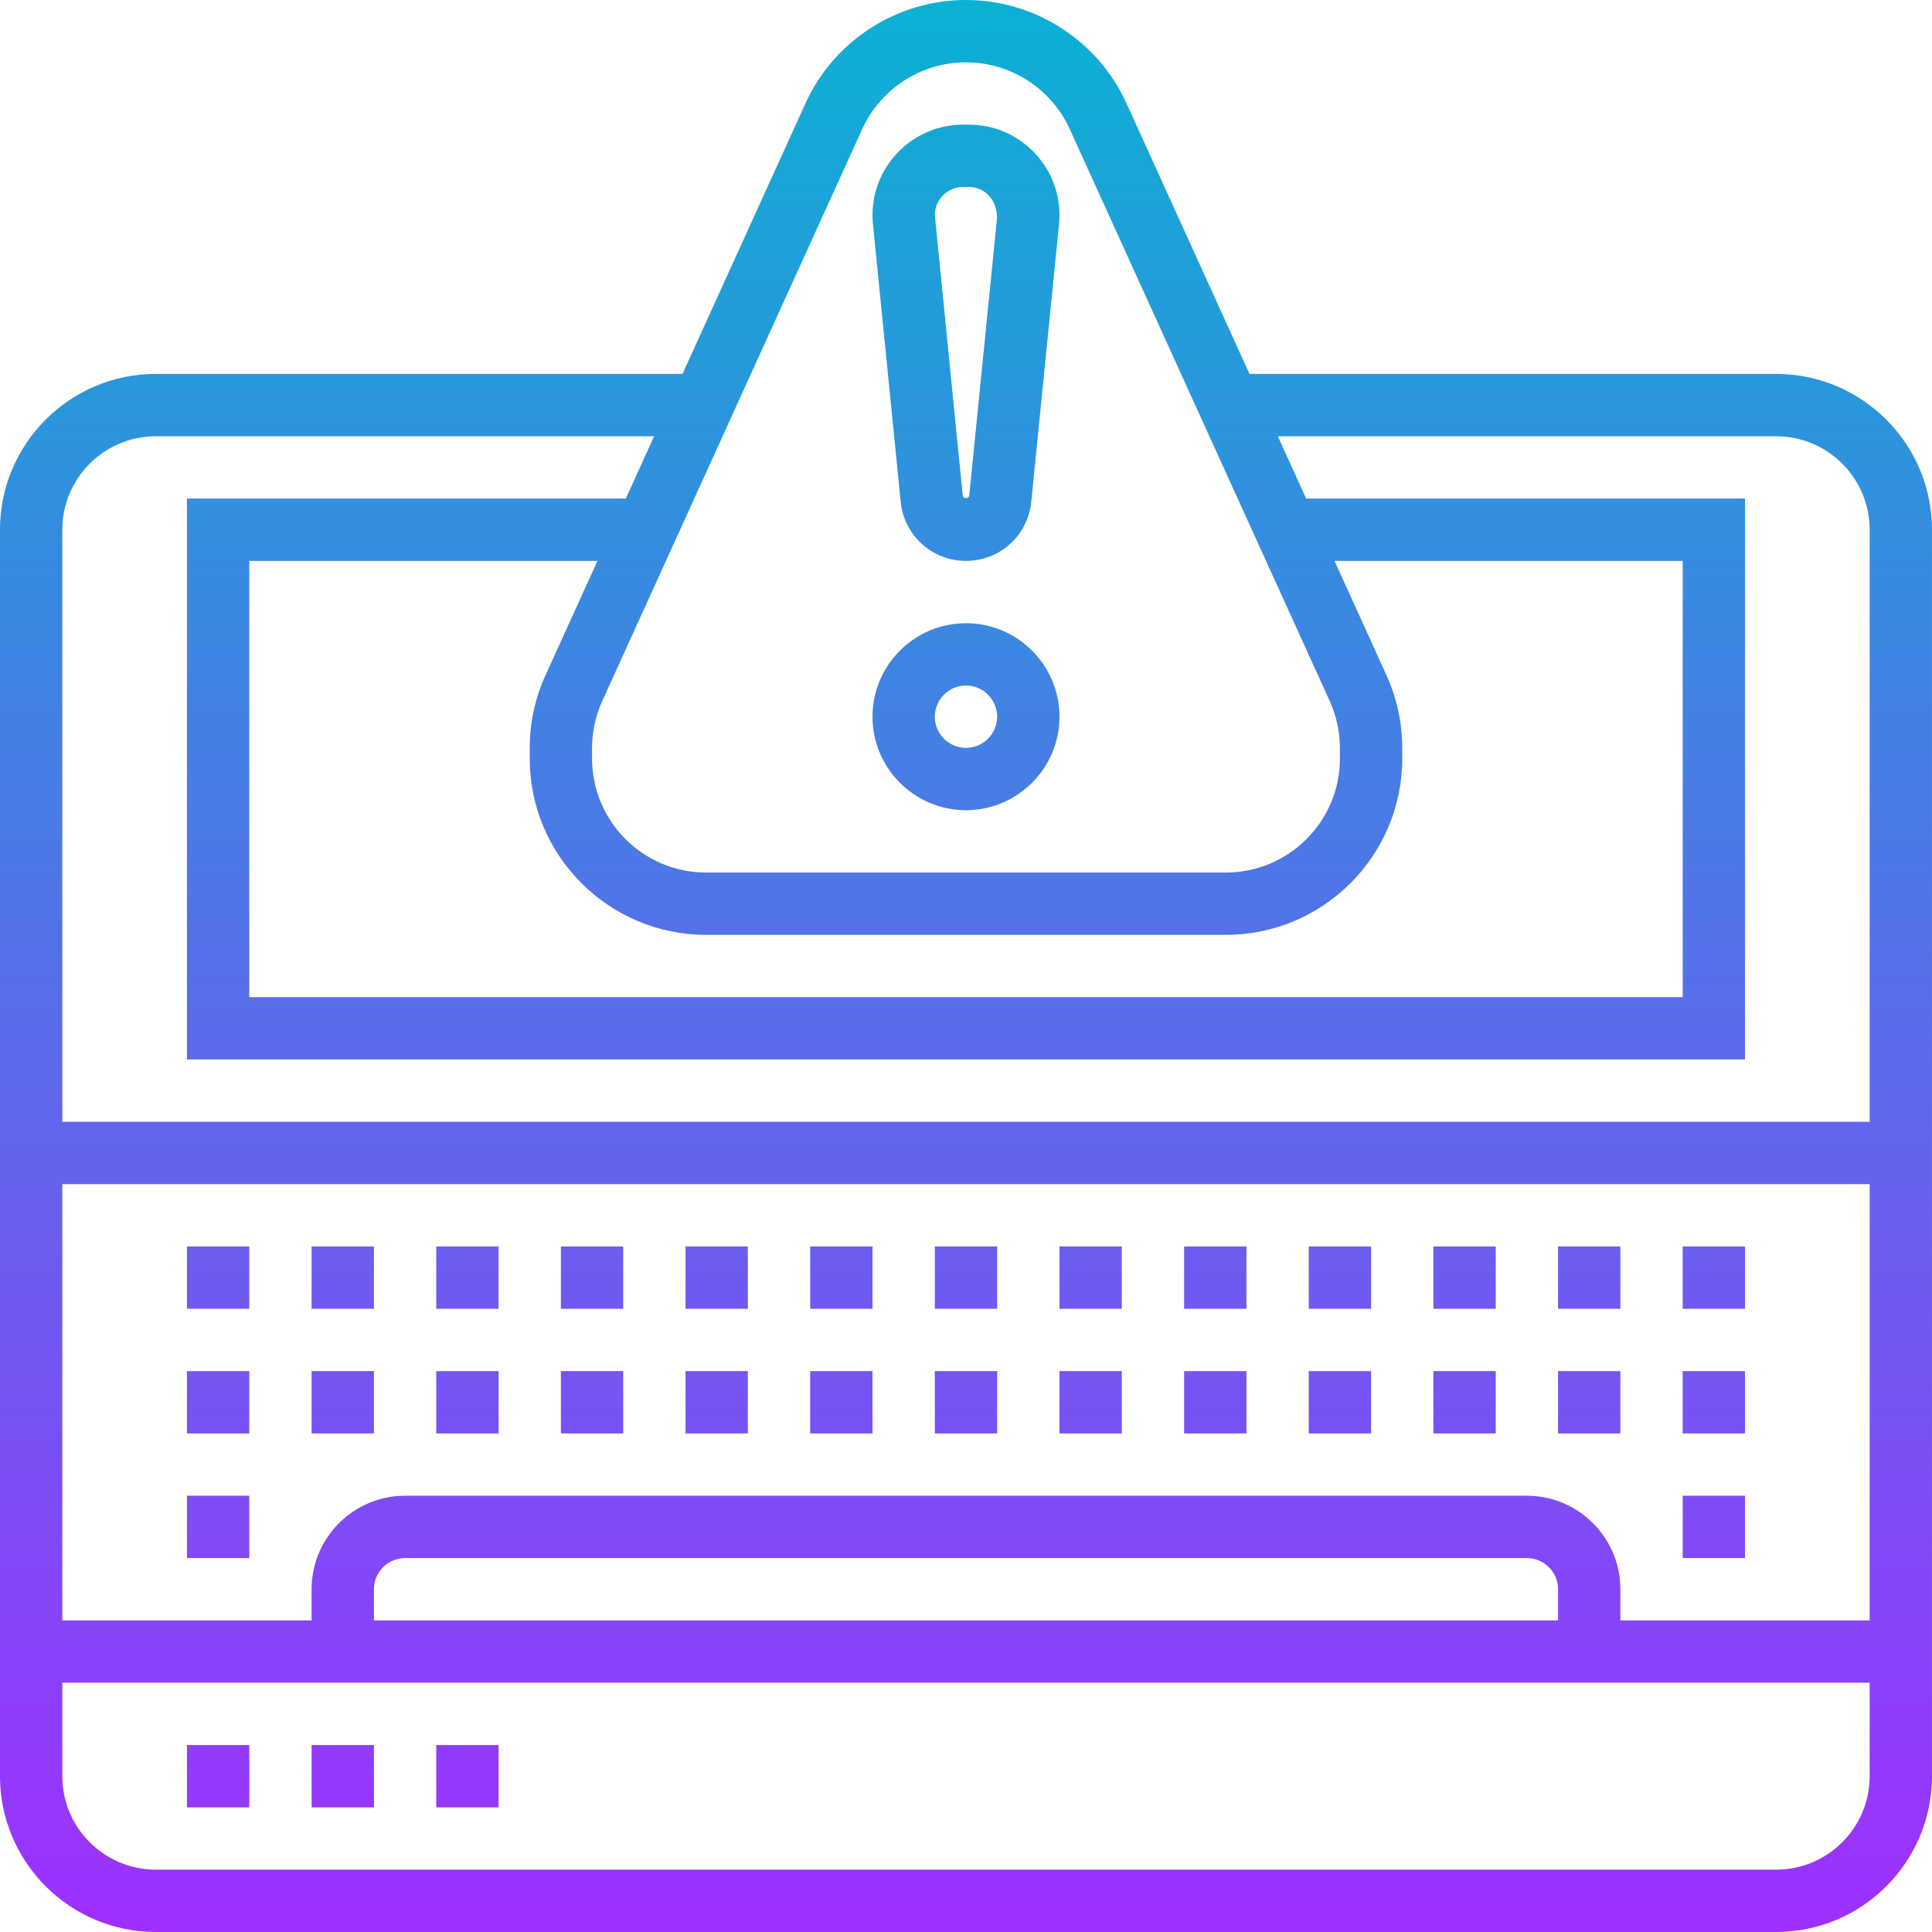
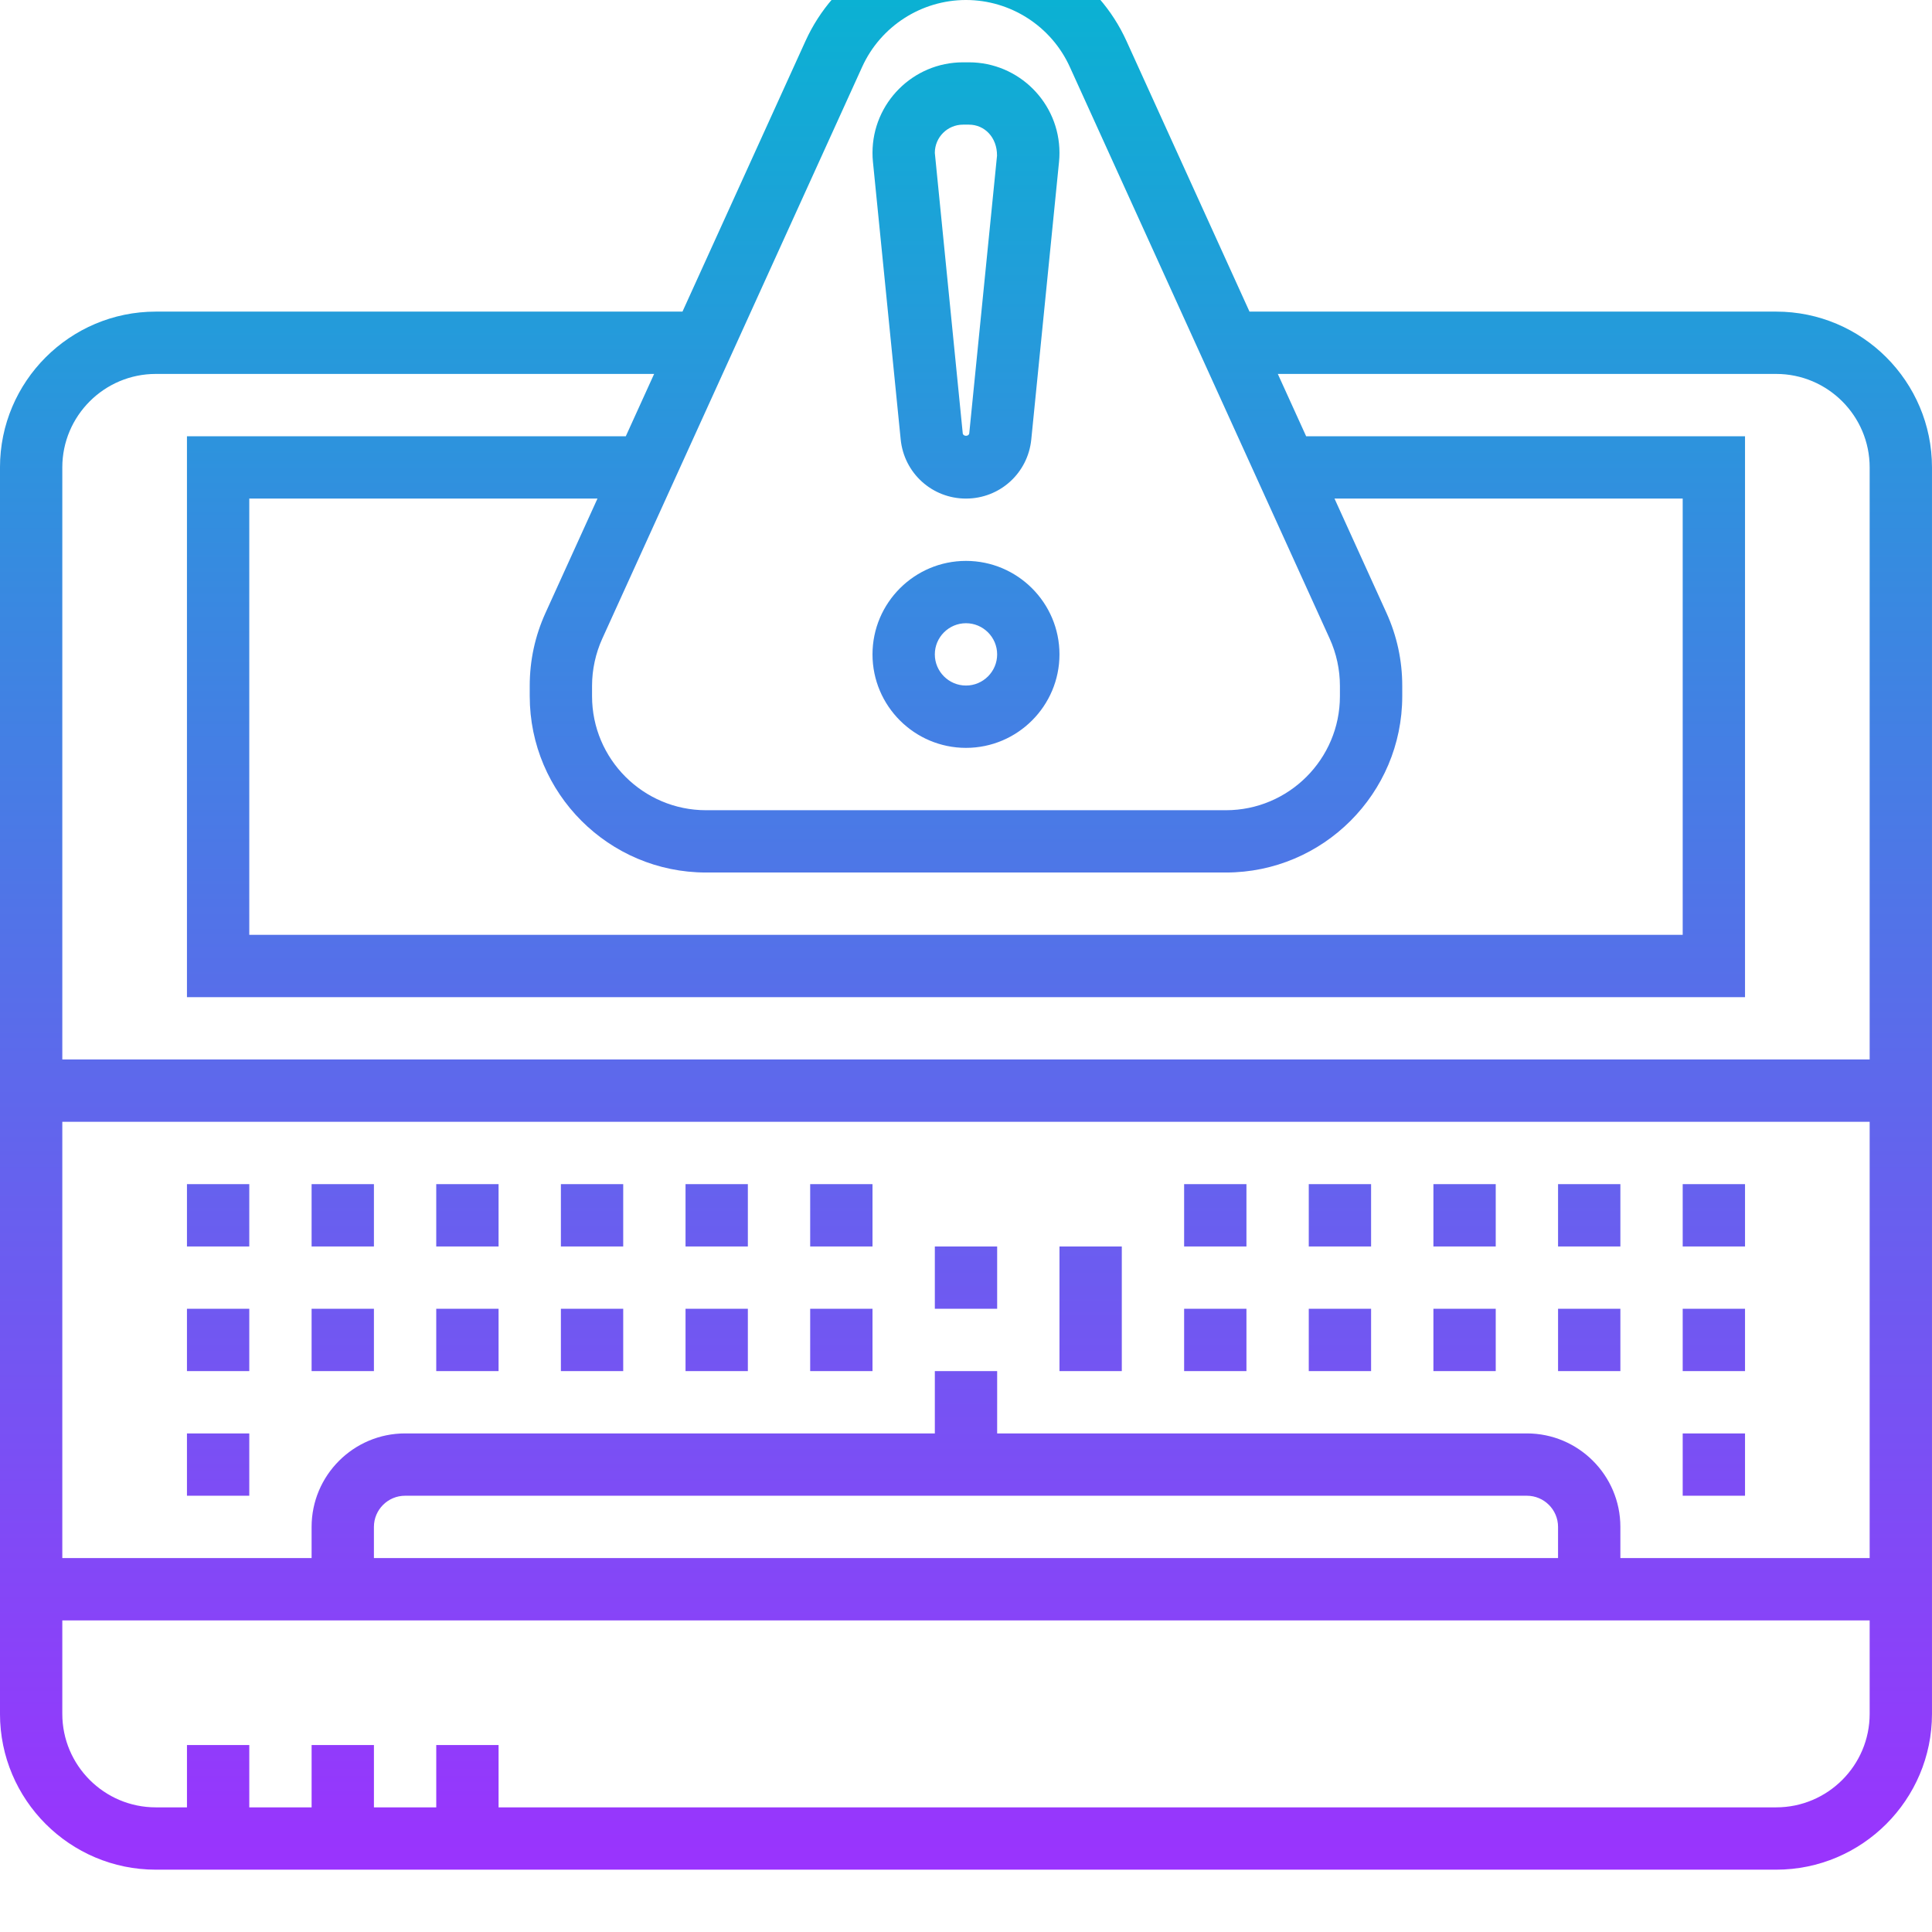
<svg xmlns="http://www.w3.org/2000/svg" height="496pt" viewBox="0 0 496 496" width="496pt">
  <linearGradient id="a" gradientTransform="matrix(8 0 0 -8 -8 504)" gradientUnits="userSpaceOnUse" x1="32" x2="32" y1="1" y2="63">
    <stop offset="0" stop-color="#9f2fff" />
    <stop offset="1" stop-color="#0bb1d3" />
  </linearGradient>
-   <path d="m48 448h16v16h-16zm32 16h16v-16h-16zm32 0h16v-16h-16zm128-96h16v-16h-16zm0-32h16v-16h-16zm32 0h16v-16h-16zm0 32h16v-16h-16zm32 0h16v-16h-16zm0-32h16v-16h-16zm32 0h16v-16h-16zm0 32h16v-16h-16zm32 0h16v-16h-16zm0-32h16v-16h-16zm48-16h-16v16h16zm0 32h-16v16h16zm32 0h-16v16h16zm0 32h-16v16h16zm0-64h-16v16h16zm-400 16h16v-16h-16zm0 32h16v-16h-16zm0 32h16v-16h-16zm32-32h16v-16h-16zm0-32h16v-16h-16zm32 0h16v-16h-16zm0 32h16v-16h-16zm32 0h16v-16h-16zm0-32h16v-16h-16zm32 0h16v-16h-16zm0 32h16v-16h-16zm32 0h16v-16h-16zm0-32h16v-16h-16zm288-200v320c0 22.055-17.945 40-40 40h-416c-22.055 0-40-17.945-40-40v-320c0-22.055 17.945-40 40-40h135.215l31.578-69.465c7.32-16.121 23.504-26.535 41.207-26.535s33.887 10.414 41.207 26.535l31.578 69.465h135.215c22.055 0 40 17.945 40 40zm-341.375 43.961c-1.715 3.781-2.625 7.969-2.625 12.117v2.656c0 16.145 13.137 29.273 29.273 29.273h133.453c16.145 0 29.273-13.137 29.273-29.273v-2.656c0-4.148-.902-8.336-2.625-12.117l-66.727-146.801c-4.738-10.426-15.199-17.16-26.648-17.16s-21.91 6.734-26.648 17.16zm-18.625 14.766v-2.656c0-6.504 1.359-12.805 4.055-18.734l13.336-29.336h-89.391v112h368v-112h-89.391l13.336 29.336c2.695 5.93 4.055 12.23 4.055 18.734v2.656c0 24.969-20.312 45.273-45.273 45.273h-133.453c-24.961 0-45.273-20.312-45.273-45.273zm-120-58.727v152h464v-152c0-13.23-10.77-24-24-24h-127.945l7.273 16h112.672v144h-400v-144h112.664l7.273-16h-127.938c-13.23 0-24 10.77-24 24zm384 272c0-4.414-3.594-8-8-8h-288c-4.406 0-8 3.586-8 8v8h304zm16 0v8h64v-112h-464v112h64v-8c0-13.23 10.77-24 24-24h288c13.23 0 24 10.77 24 24zm64 48v-24h-464v24c0 13.23 10.77 24 24 24h416c13.23 0 24-10.77 24-24zm-256-272c0-13.23 10.77-24 24-24s24 10.77 24 24-10.77 24-24 24-24-10.77-24-24zm16 0c0 4.406 3.594 8 8 8s8-3.594 8-8-3.594-8-8-8-8 3.594-8 8zm-15.887-126.449c-.082-.766-.113-1.535-.113-2.32 0-12.805 10.426-23.23 23.238-23.23h1.523c12.812 0 23.238 10.426 23.238 23.238 0 .777-.031 1.555-.113 2.32l-7.125 71.281c-.875 8.641-8.074 15.16-16.762 15.16s-15.887-6.52-16.762-15.168zm15.887-2.312 7.168 72c.09.859 1.586.859 1.672 0l7.129-71.277c.031-4.715-3.215-7.961-7.207-7.961h-1.523c-3.992 0-7.238 3.246-7.238 7.238zm0 0" fill="url(#a)" />
+   <path d="m48 448h16v16h-16zm32 16h16v-16h-16zm32 0h16v-16h-16zm128-96h16v-16h-16zm0-32h16v-16h-16zm32 0h16v-16h-16m0 32h16v-16h-16zm32 0h16v-16h-16zm0-32h16v-16h-16zm32 0h16v-16h-16zm0 32h16v-16h-16zm32 0h16v-16h-16zm0-32h16v-16h-16zm48-16h-16v16h16zm0 32h-16v16h16zm32 0h-16v16h16zm0 32h-16v16h16zm0-64h-16v16h16zm-400 16h16v-16h-16zm0 32h16v-16h-16zm0 32h16v-16h-16zm32-32h16v-16h-16zm0-32h16v-16h-16zm32 0h16v-16h-16zm0 32h16v-16h-16zm32 0h16v-16h-16zm0-32h16v-16h-16zm32 0h16v-16h-16zm0 32h16v-16h-16zm32 0h16v-16h-16zm0-32h16v-16h-16zm288-200v320c0 22.055-17.945 40-40 40h-416c-22.055 0-40-17.945-40-40v-320c0-22.055 17.945-40 40-40h135.215l31.578-69.465c7.32-16.121 23.504-26.535 41.207-26.535s33.887 10.414 41.207 26.535l31.578 69.465h135.215c22.055 0 40 17.945 40 40zm-341.375 43.961c-1.715 3.781-2.625 7.969-2.625 12.117v2.656c0 16.145 13.137 29.273 29.273 29.273h133.453c16.145 0 29.273-13.137 29.273-29.273v-2.656c0-4.148-.902-8.336-2.625-12.117l-66.727-146.801c-4.738-10.426-15.199-17.16-26.648-17.16s-21.91 6.734-26.648 17.16zm-18.625 14.766v-2.656c0-6.504 1.359-12.805 4.055-18.734l13.336-29.336h-89.391v112h368v-112h-89.391l13.336 29.336c2.695 5.93 4.055 12.23 4.055 18.734v2.656c0 24.969-20.312 45.273-45.273 45.273h-133.453c-24.961 0-45.273-20.312-45.273-45.273zm-120-58.727v152h464v-152c0-13.23-10.77-24-24-24h-127.945l7.273 16h112.672v144h-400v-144h112.664l7.273-16h-127.938c-13.23 0-24 10.77-24 24zm384 272c0-4.414-3.594-8-8-8h-288c-4.406 0-8 3.586-8 8v8h304zm16 0v8h64v-112h-464v112h64v-8c0-13.23 10.77-24 24-24h288c13.23 0 24 10.77 24 24zm64 48v-24h-464v24c0 13.23 10.77 24 24 24h416c13.23 0 24-10.77 24-24zm-256-272c0-13.23 10.77-24 24-24s24 10.77 24 24-10.77 24-24 24-24-10.77-24-24zm16 0c0 4.406 3.594 8 8 8s8-3.594 8-8-3.594-8-8-8-8 3.594-8 8zm-15.887-126.449c-.082-.766-.113-1.535-.113-2.32 0-12.805 10.426-23.23 23.238-23.23h1.523c12.812 0 23.238 10.426 23.238 23.238 0 .777-.031 1.555-.113 2.32l-7.125 71.281c-.875 8.641-8.074 15.16-16.762 15.16s-15.887-6.52-16.762-15.168zm15.887-2.312 7.168 72c.09.859 1.586.859 1.672 0l7.129-71.277c.031-4.715-3.215-7.961-7.207-7.961h-1.523c-3.992 0-7.238 3.246-7.238 7.238zm0 0" fill="url(#a)" />
</svg>